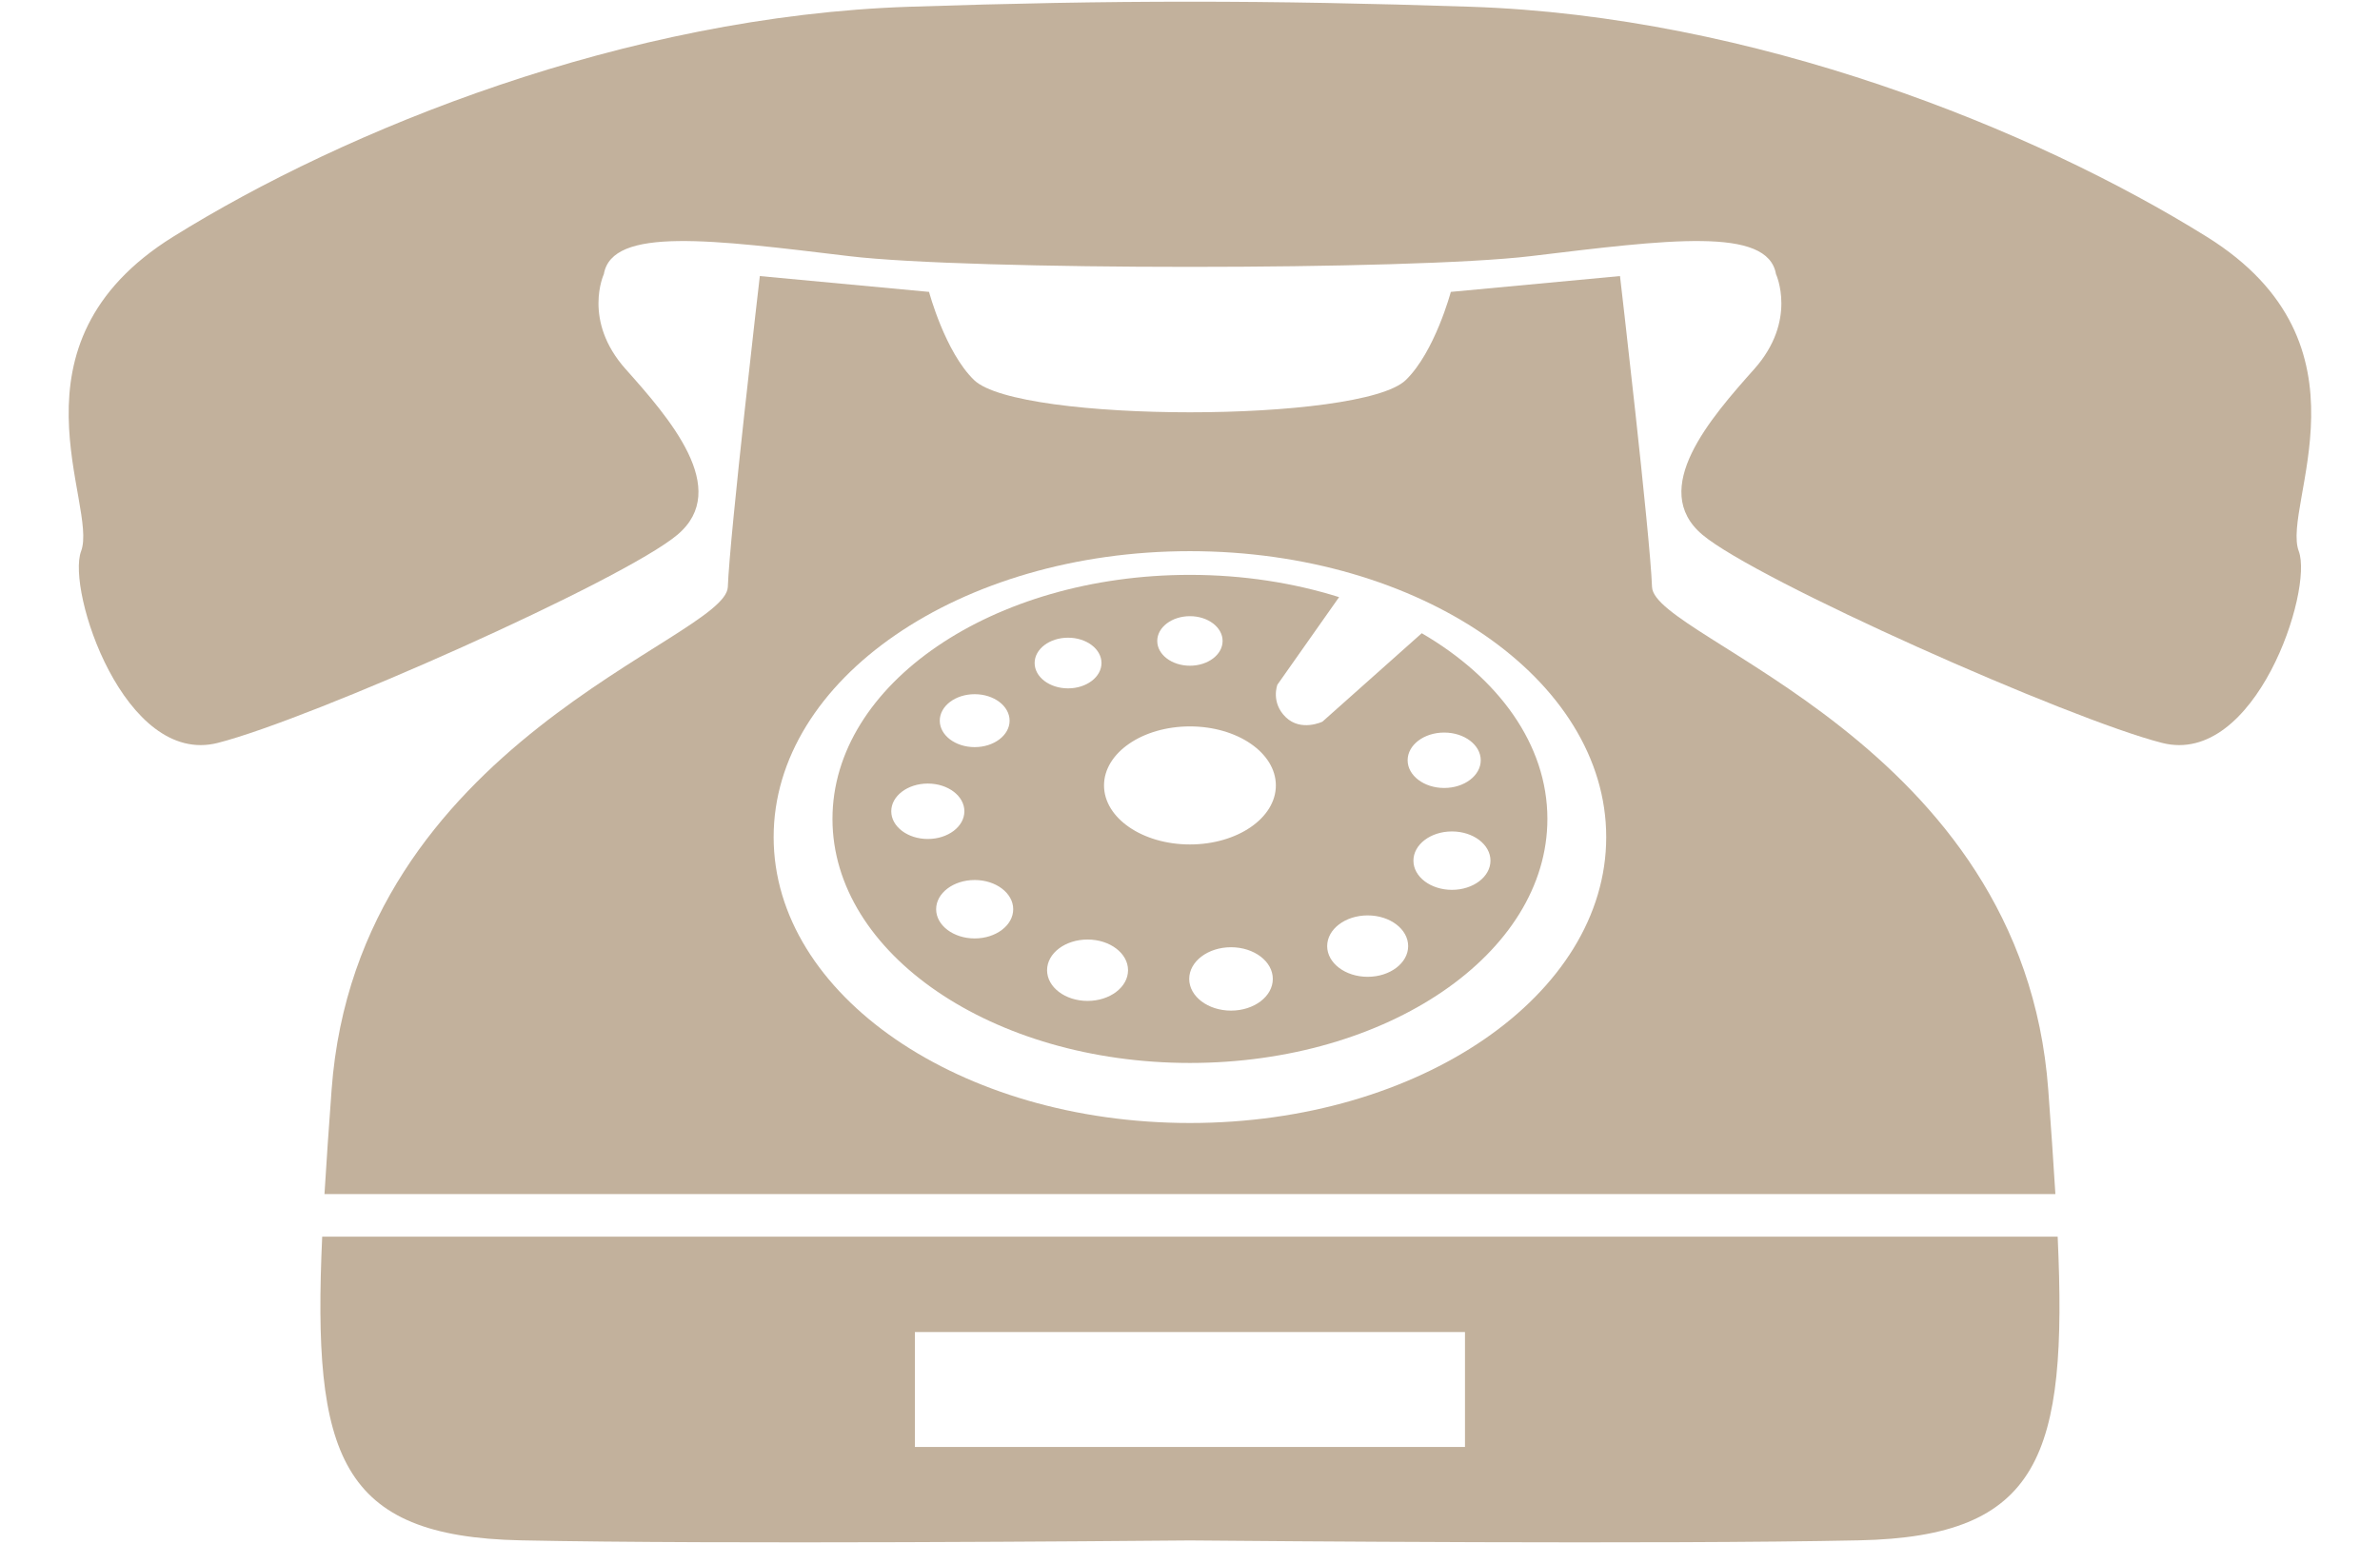
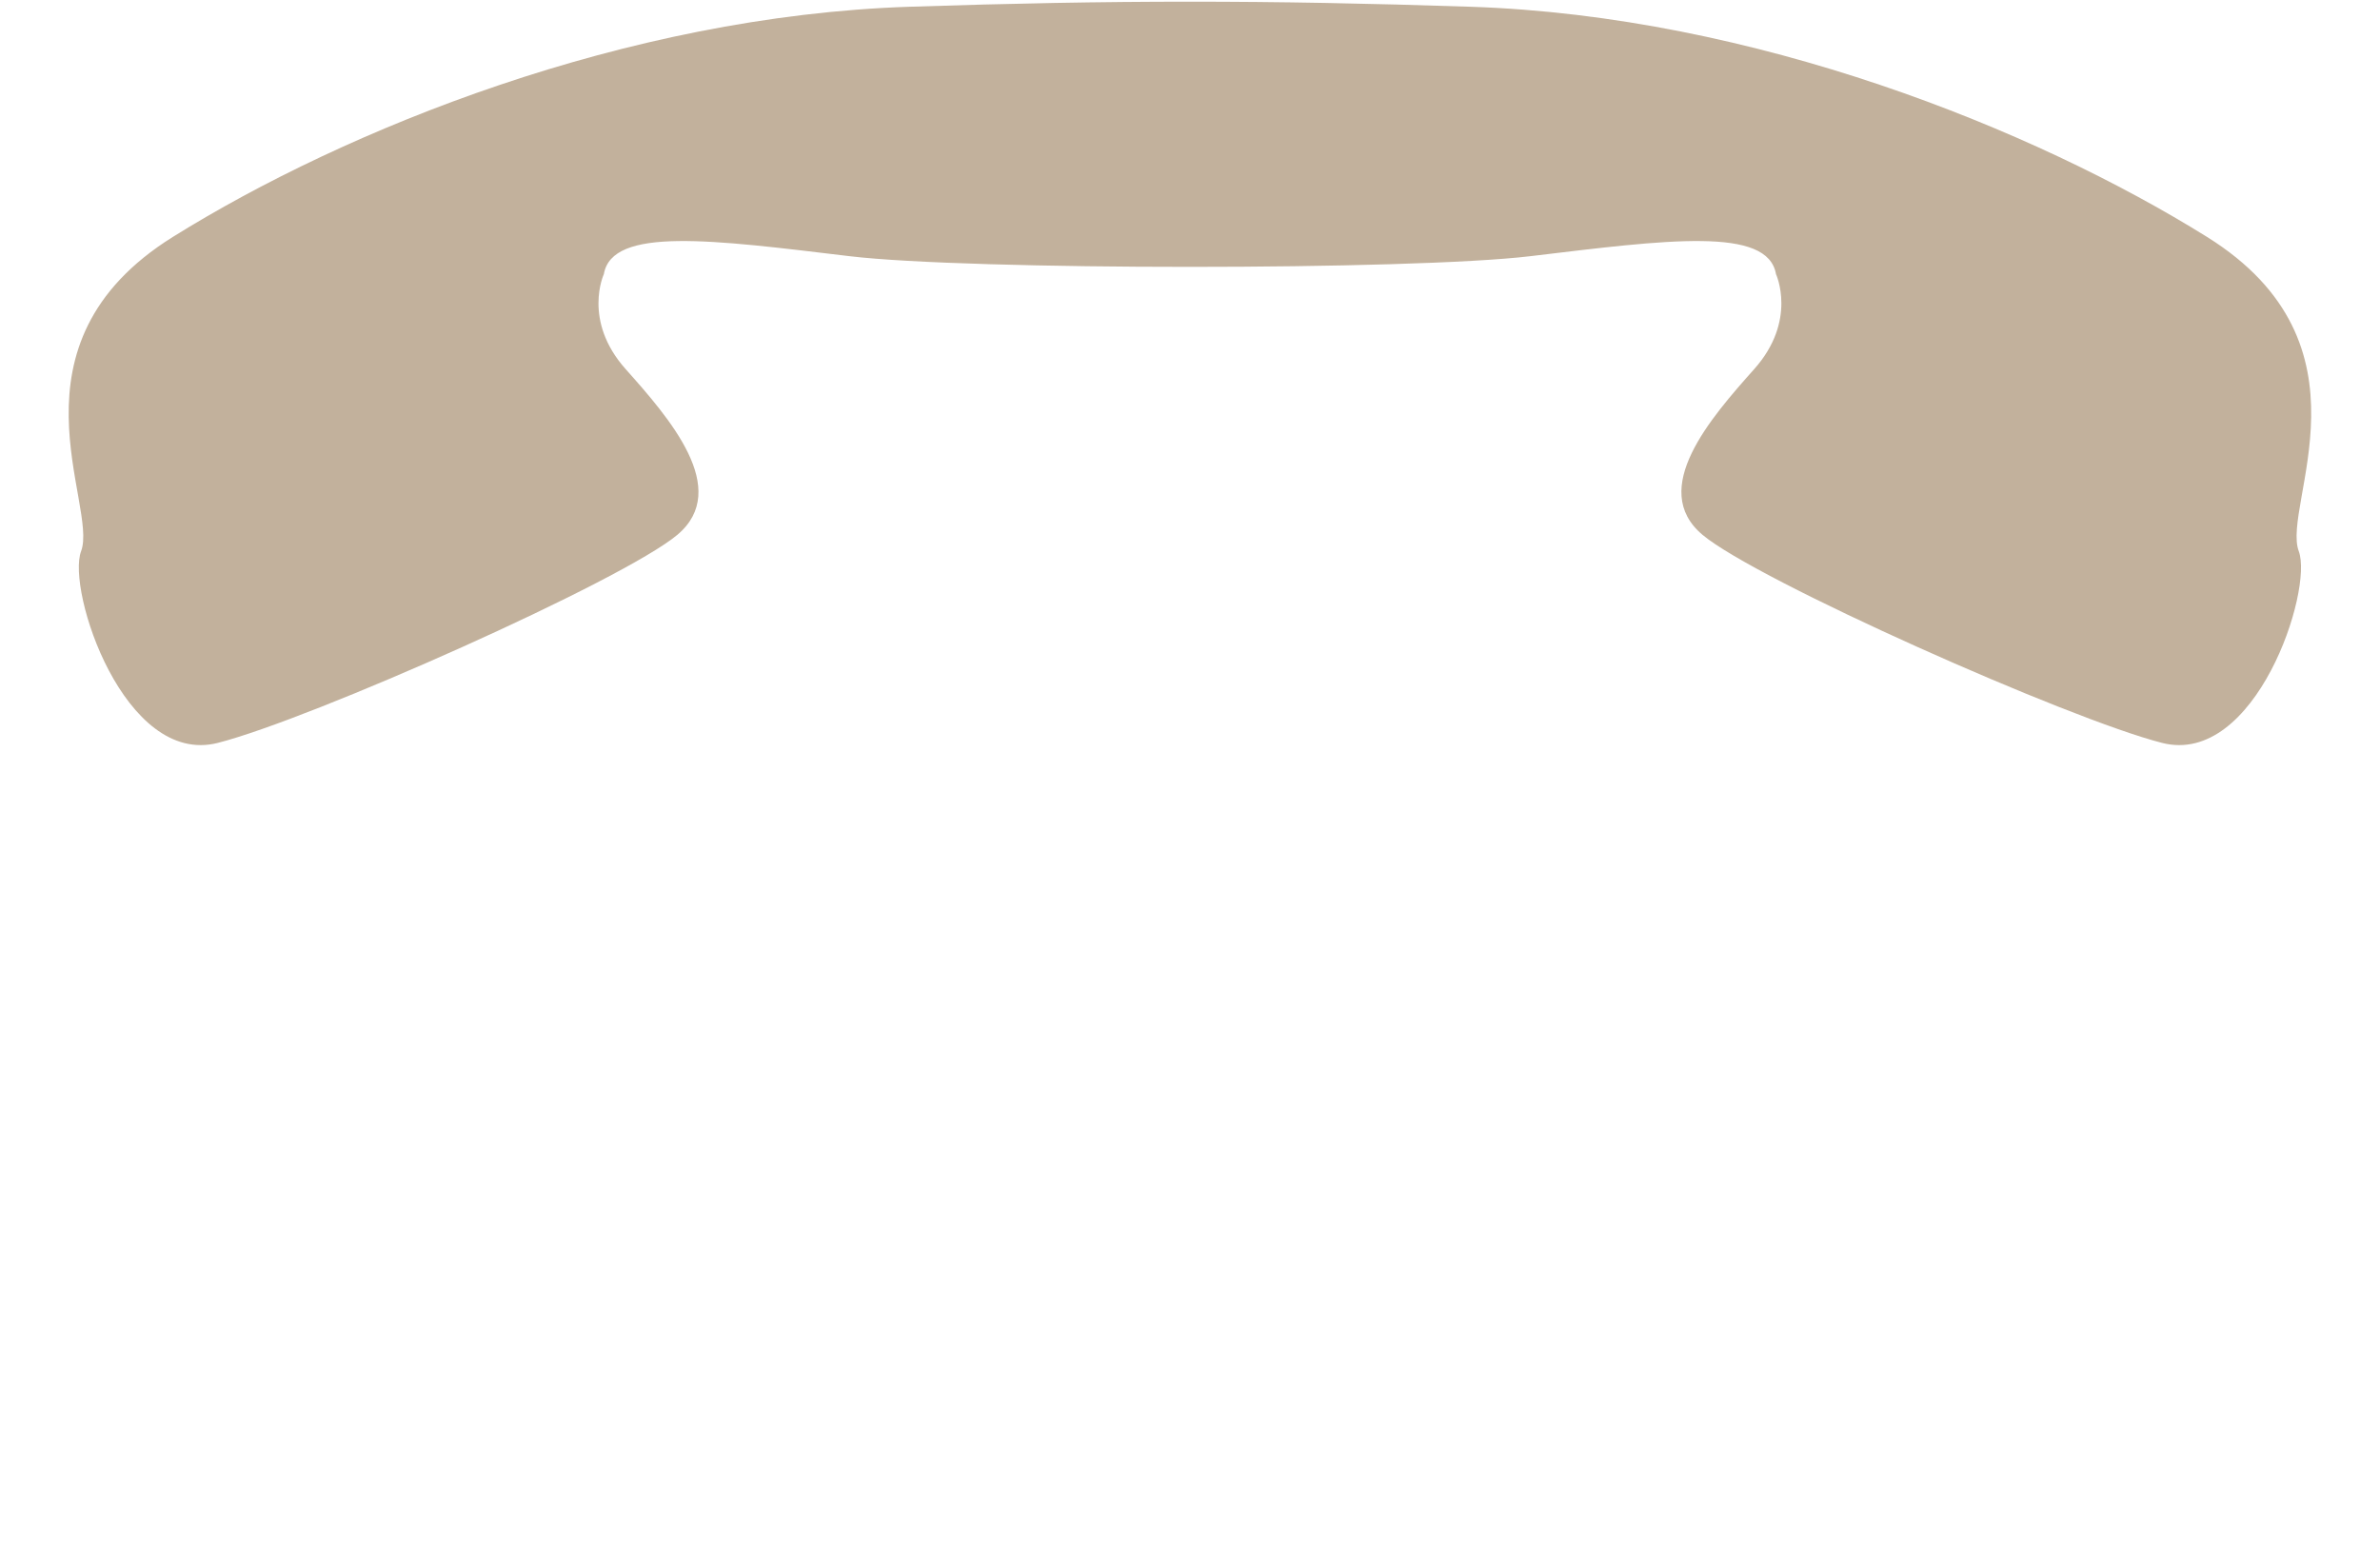
<svg xmlns="http://www.w3.org/2000/svg" fill="#000000" height="1111.6" preserveAspectRatio="xMidYMid meet" version="1" viewBox="369.9 670.6 1712.8 1111.6" width="1712.8" zoomAndPan="magnify">
  <g fill="#c2b19c" id="change1_1">
    <path d="M 1958.098 841.051 C 1833.574 763.469 1631.98 682.211 1428.355 675.465 C 1281.406 670.594 1171.094 670.594 1024.16 675.465 C 820.52 682.211 618.93 763.469 494.398 841.051 C 369.871 918.621 440.812 1033.969 428.27 1067.293 C 417.652 1095.453 459.5 1222.336 526.559 1205.309 C 593.613 1188.277 818.477 1088.324 857.445 1055.461 C 896.418 1022.586 851.336 971.262 820.141 936.238 C 788.945 901.242 804.465 867.922 804.465 867.922 C 810.355 833.551 882.277 843.082 981.266 854.98 C 1066.852 865.25 1385.629 865.25 1471.246 854.98 C 1570.219 843.082 1642.137 833.551 1648.027 867.922 C 1648.027 867.922 1663.551 901.242 1632.352 936.238 C 1601.164 971.262 1556.086 1022.586 1595.055 1055.461 C 1634.039 1088.324 1858.898 1188.277 1925.938 1205.309 C 1993.016 1222.336 2034.836 1095.453 2024.23 1067.293 C 2011.699 1033.969 2082.633 918.621 1958.098 841.051" fill="inherit" />
-     <path d="M 1414.809 1311.051 C 1399.5 1311.051 1387.09 1301.641 1387.09 1290.039 C 1387.09 1278.422 1399.5 1269.012 1414.809 1269.012 C 1430.121 1269.012 1442.539 1278.422 1442.539 1290.039 C 1442.539 1301.641 1430.121 1311.051 1414.809 1311.051 Z M 1354.16 1373.641 C 1338.059 1373.641 1325.02 1363.738 1325.02 1351.551 C 1325.02 1339.34 1338.059 1329.441 1354.16 1329.441 C 1370.25 1329.441 1383.301 1339.34 1383.301 1351.551 C 1383.301 1363.738 1370.25 1373.641 1354.16 1373.641 Z M 1409.219 1197.84 C 1423.75 1197.84 1435.539 1206.762 1435.539 1217.789 C 1435.539 1228.789 1423.75 1237.73 1409.219 1237.73 C 1394.699 1237.73 1382.922 1228.789 1382.922 1217.789 C 1382.922 1206.762 1394.699 1197.84 1409.219 1197.84 Z M 1226.25 1278.379 C 1192.09 1278.379 1164.422 1259.359 1164.422 1235.898 C 1164.422 1212.441 1192.09 1193.422 1226.25 1193.422 C 1260.41 1193.422 1288.09 1212.441 1288.09 1235.898 C 1288.09 1259.359 1260.41 1278.379 1226.25 1278.379 Z M 1255.82 1397.969 C 1239.219 1397.969 1225.738 1387.75 1225.738 1375.16 C 1225.738 1362.57 1239.219 1352.352 1255.82 1352.352 C 1272.441 1352.352 1285.898 1362.57 1285.898 1375.16 C 1285.898 1387.75 1272.441 1397.969 1255.82 1397.969 Z M 1152.57 1390.988 C 1136.48 1390.988 1123.441 1381.09 1123.441 1368.898 C 1123.441 1356.691 1136.48 1346.809 1152.57 1346.809 C 1168.66 1346.809 1181.711 1356.691 1181.711 1368.898 C 1181.711 1381.09 1168.66 1390.988 1152.57 1390.988 Z M 1114.488 1147.801 C 1114.488 1137.73 1125.25 1129.57 1138.539 1129.57 C 1151.828 1129.57 1162.602 1137.73 1162.602 1147.801 C 1162.602 1157.871 1151.828 1166.039 1138.539 1166.039 C 1125.25 1166.039 1114.488 1157.871 1114.488 1147.801 Z M 1071.34 1346.02 C 1056.031 1346.02 1043.602 1336.602 1043.602 1325 C 1043.602 1313.391 1056.031 1303.969 1071.34 1303.969 C 1086.648 1303.969 1099.07 1313.391 1099.07 1325 C 1099.07 1336.602 1086.648 1346.02 1071.34 1346.02 Z M 1011.309 1254.5 C 1011.309 1243.48 1023.09 1234.551 1037.609 1234.551 C 1052.148 1234.551 1063.93 1243.48 1063.93 1254.5 C 1063.93 1265.52 1052.148 1274.441 1037.609 1274.441 C 1023.09 1274.441 1011.309 1265.52 1011.309 1254.5 Z M 1071.34 1170.23 C 1085.219 1170.23 1096.469 1178.75 1096.469 1189.289 C 1096.469 1199.809 1085.219 1208.328 1071.34 1208.328 C 1057.461 1208.328 1046.219 1199.809 1046.219 1189.289 C 1046.219 1178.75 1057.461 1170.23 1071.34 1170.23 Z M 1226.25 1114.078 C 1239.238 1114.078 1249.762 1122.059 1249.762 1131.922 C 1249.762 1141.77 1239.238 1149.738 1226.25 1149.738 C 1213.262 1149.738 1202.73 1141.77 1202.73 1131.922 C 1202.73 1122.059 1213.262 1114.078 1226.25 1114.078 Z M 1393.09 1126.352 L 1321.609 1190 C 1321.609 1190 1306.211 1197.43 1295.23 1186.801 C 1284.262 1176.18 1289.191 1163.41 1289.191 1163.41 L 1333.59 1100.371 C 1300.91 1090.109 1264.57 1084.352 1226.25 1084.352 C 1084.18 1084.352 969 1162.988 969 1260 C 969 1357.012 1084.18 1435.641 1226.25 1435.641 C 1368.32 1435.641 1483.5 1357.012 1483.5 1260 C 1483.5 1206.469 1448.391 1158.57 1393.09 1126.352" fill="inherit" />
-     <path d="M 1424.195 1712.008 L 1028.324 1712.008 L 1028.324 1629.328 L 1424.195 1629.328 Z M 1850.73 1560.648 L 601.77 1560.648 C 594.559 1718.406 614.176 1776.508 744.641 1779.227 C 886.871 1782.219 1175.492 1779.758 1226.25 1779.297 C 1277.008 1779.758 1565.629 1782.219 1707.871 1779.227 C 1838.34 1776.508 1857.957 1718.406 1850.73 1560.648" fill="inherit" />
-     <path d="M 1226.25 1478.859 C 1060.789 1478.859 926.664 1386.73 926.664 1273.078 C 926.664 1159.43 1060.789 1067.293 1226.25 1067.293 C 1391.707 1067.293 1525.84 1159.43 1525.84 1273.078 C 1525.84 1386.73 1391.707 1478.859 1226.25 1478.859 Z M 1843.961 1455.012 C 1825.582 1203.922 1560.199 1130.934 1558.805 1093.059 C 1557.422 1055.191 1535.754 869.293 1535.754 869.293 L 1414.008 880.684 C 1414.008 880.684 1402.492 923.906 1381.574 944.145 C 1349.574 975.078 1102.91 975.078 1070.918 944.145 C 1050.008 923.906 1038.5 880.684 1038.5 880.684 L 916.723 869.293 C 916.723 869.293 895.078 1055.191 893.691 1093.059 C 892.297 1130.934 626.914 1203.922 608.535 1455.012 C 606.562 1482 604.793 1506.91 603.414 1530.031 L 1849.09 1530.031 C 1847.703 1506.91 1845.934 1482 1843.961 1455.012" fill="inherit" />
  </g>
</svg>